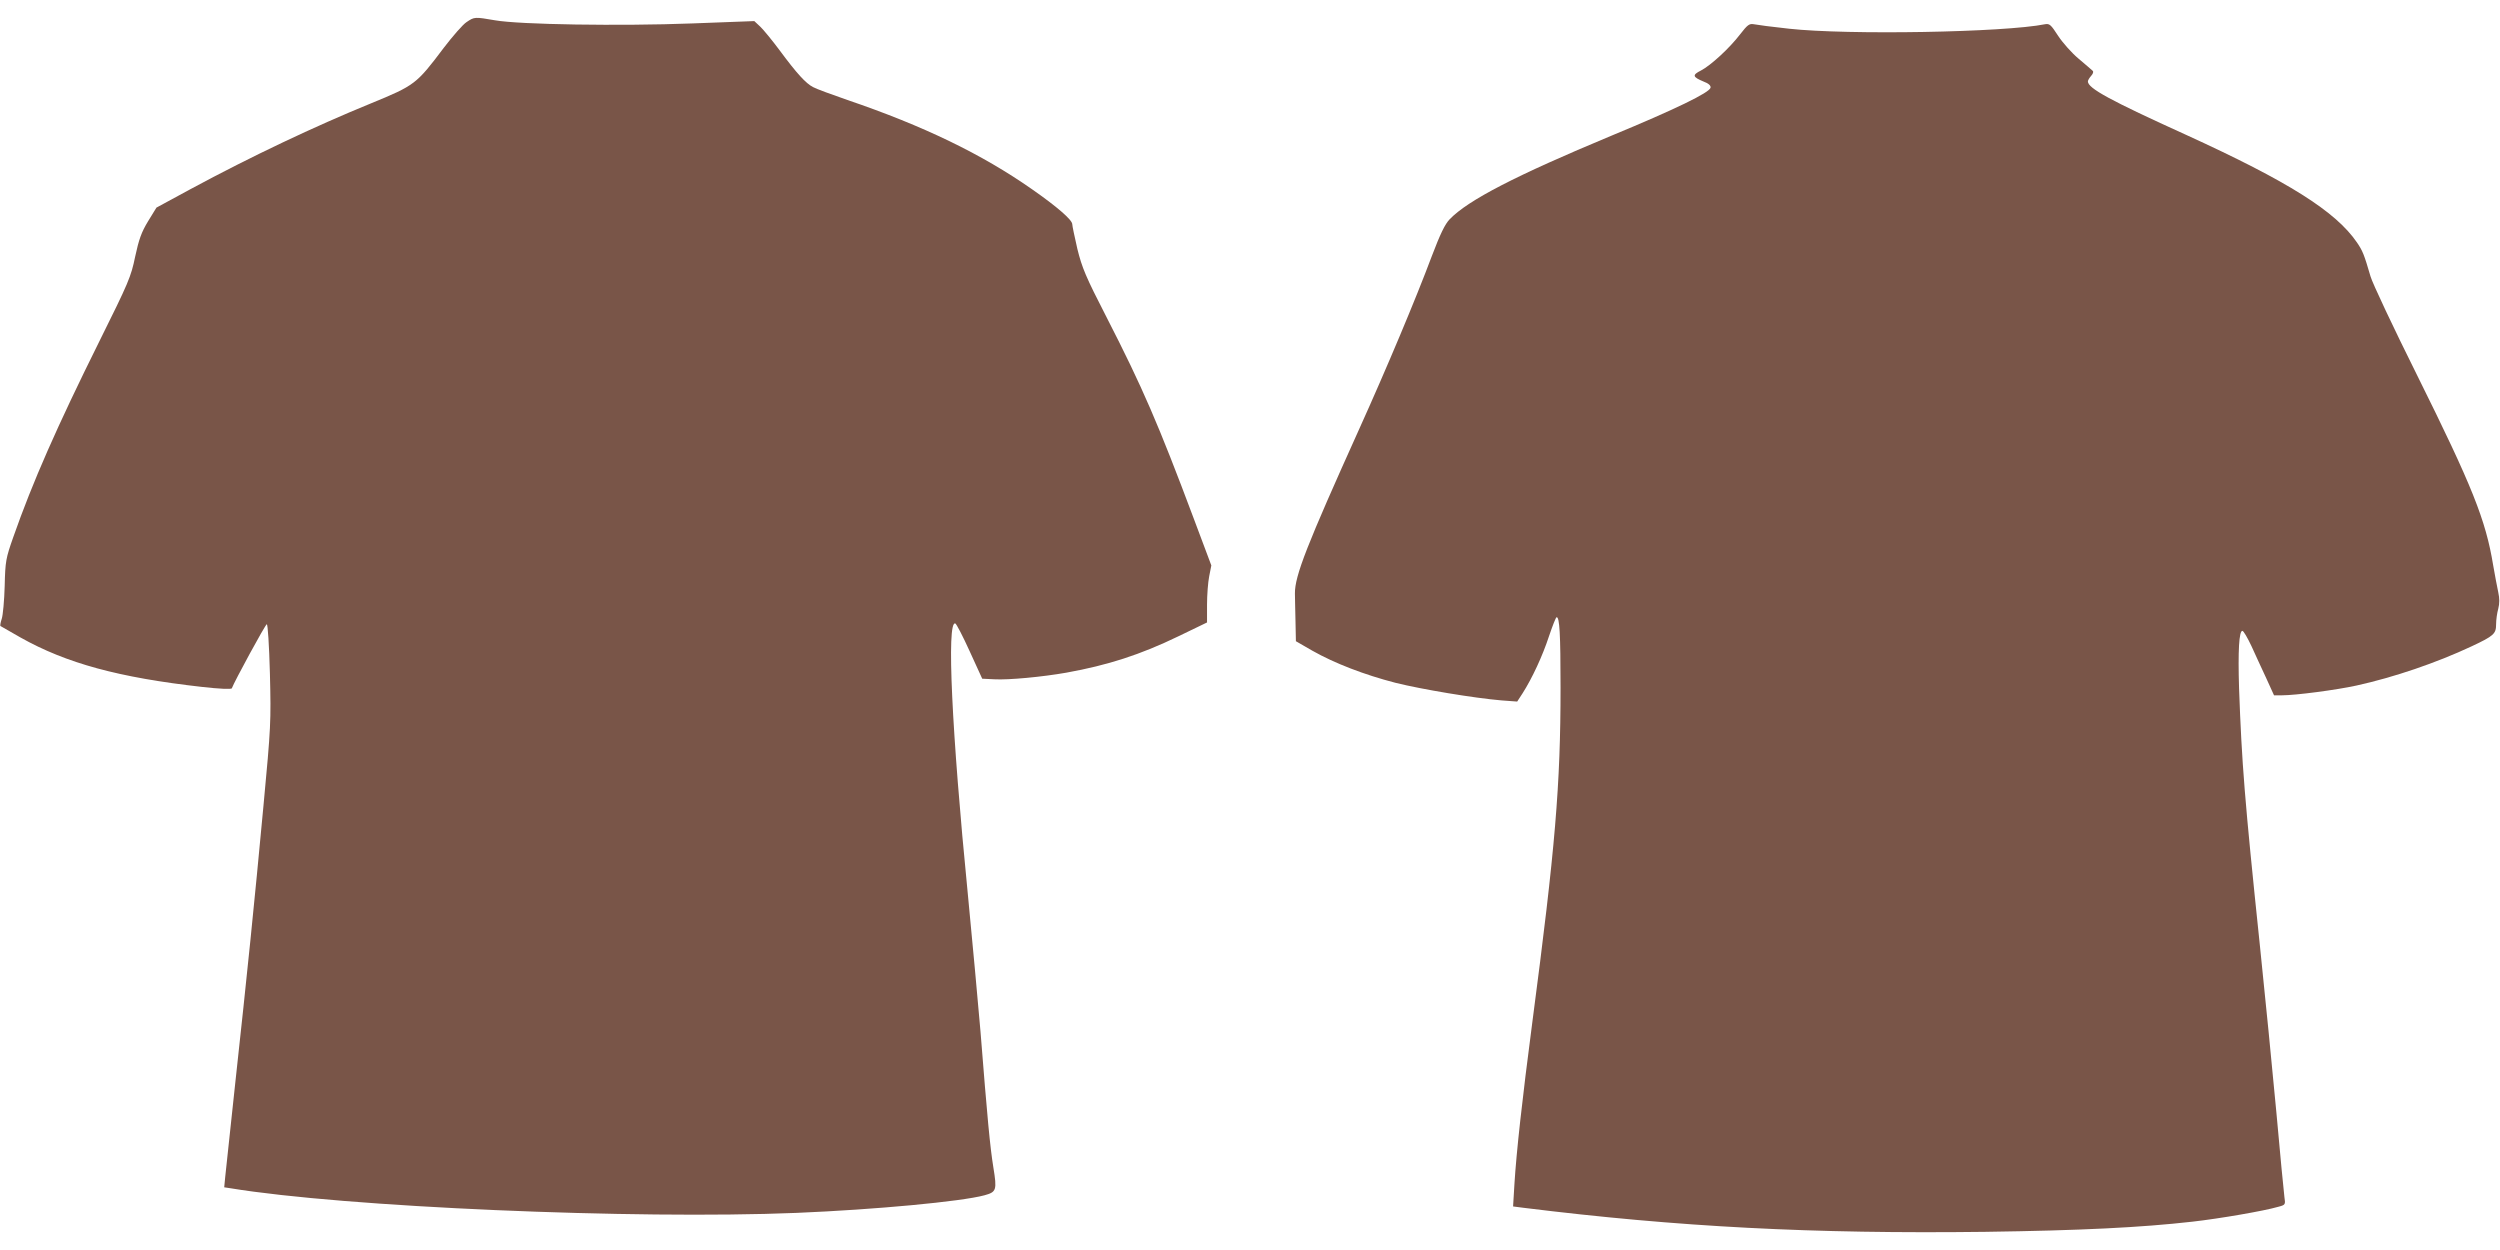
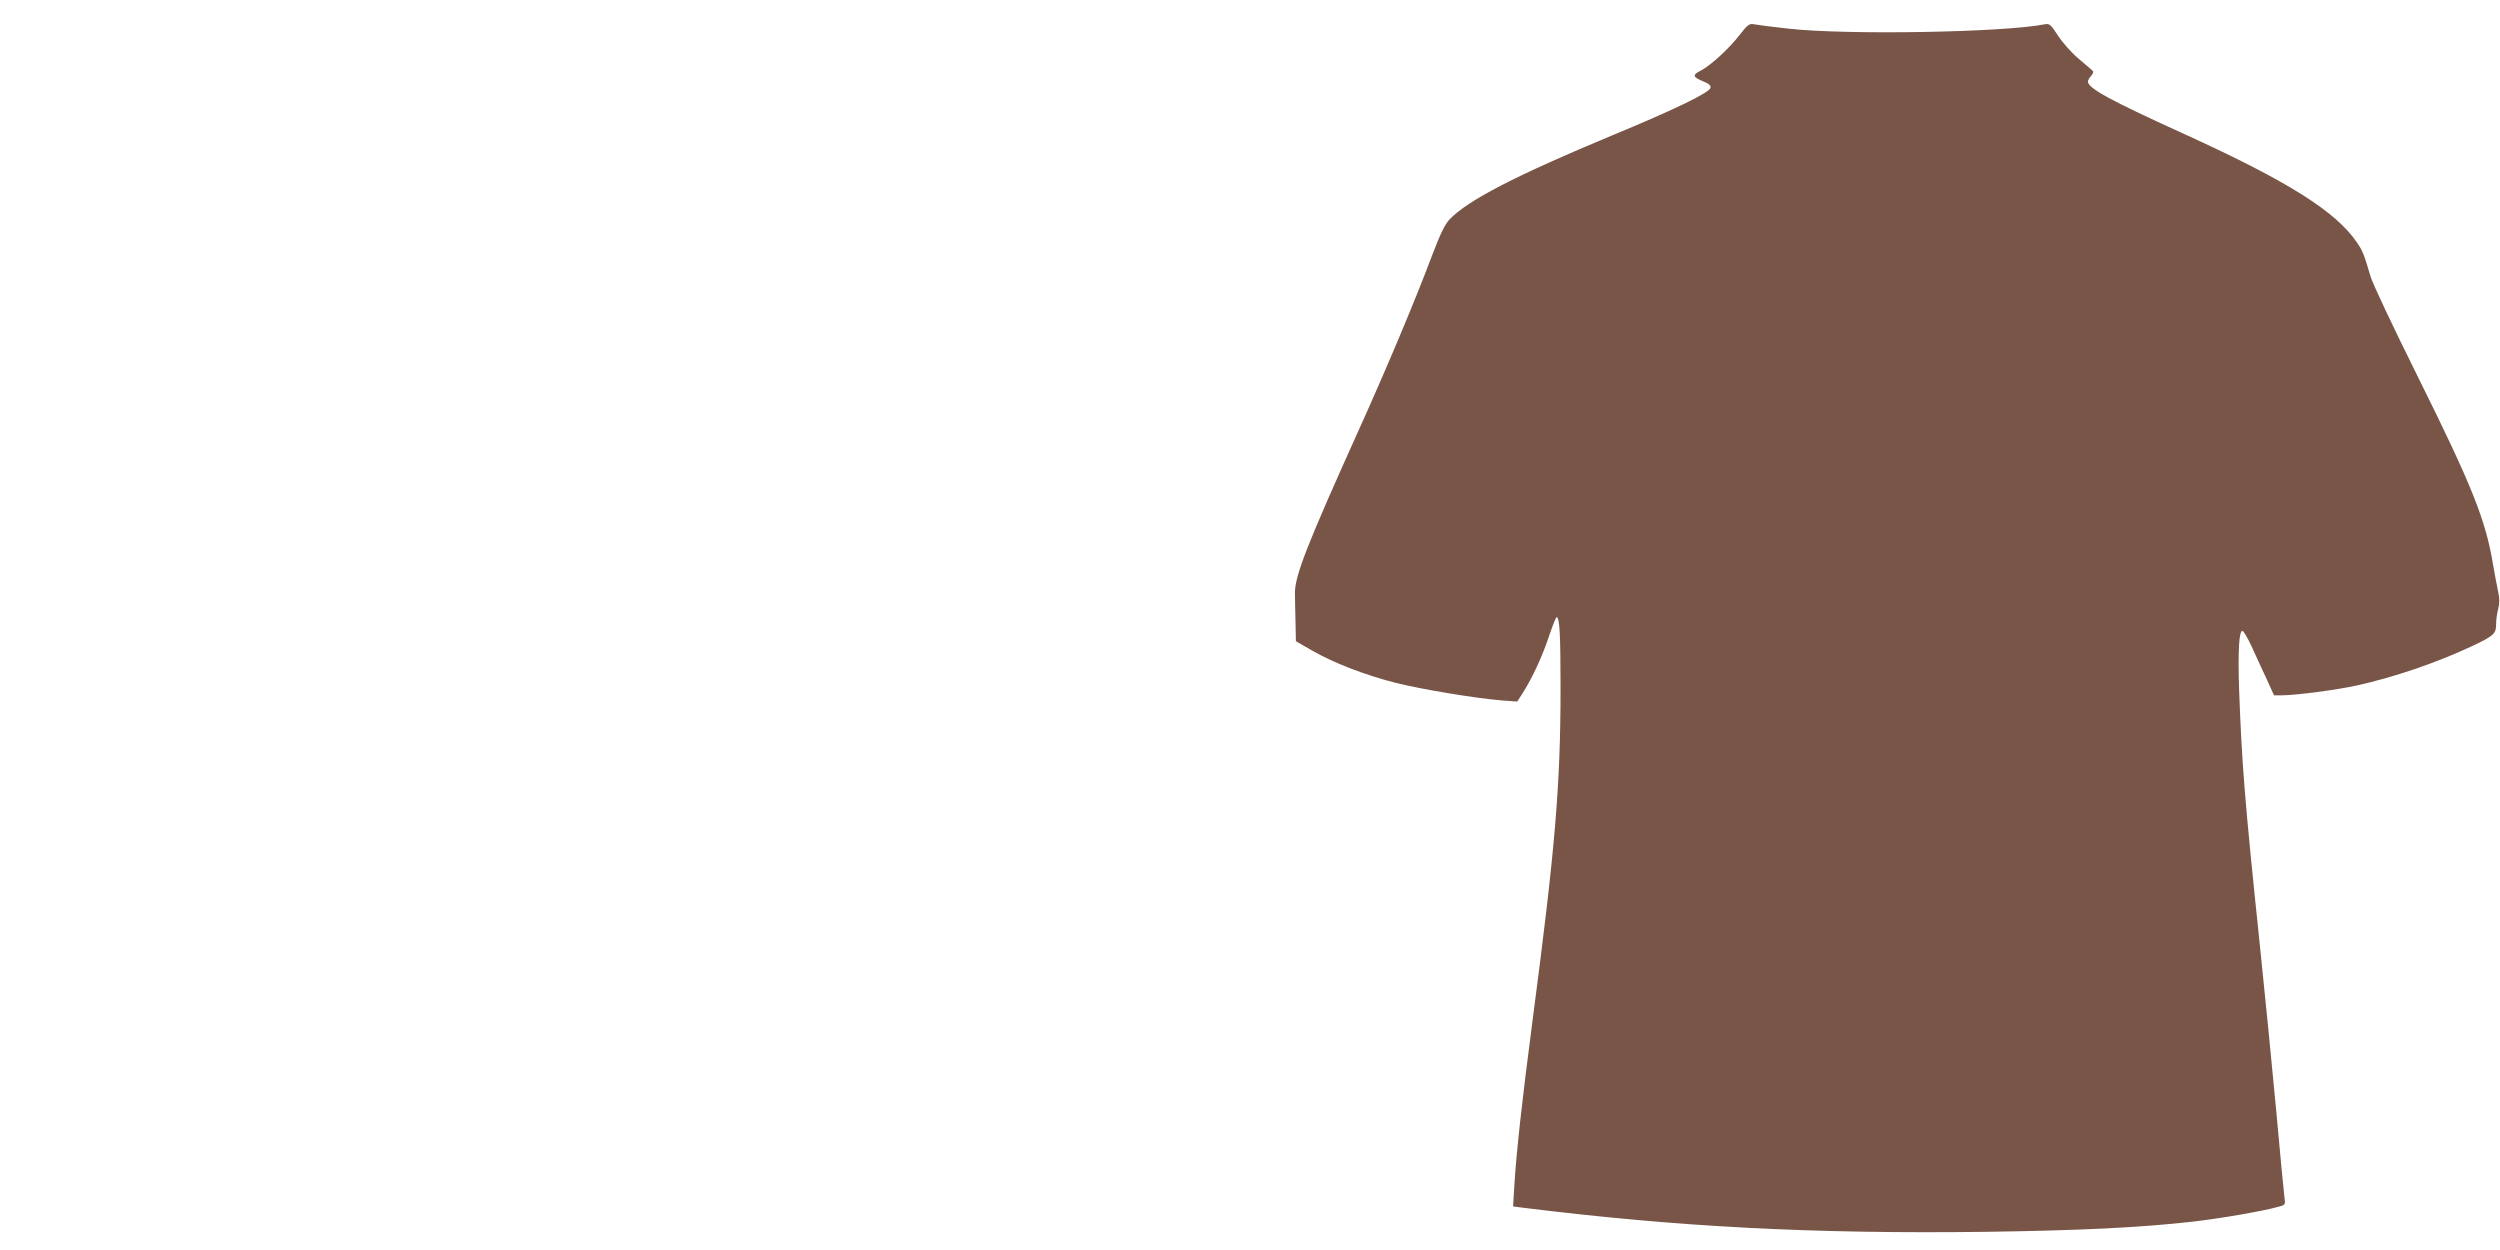
<svg xmlns="http://www.w3.org/2000/svg" version="1.0" width="1280pt" height="640pt" viewBox="0 0 1280 640" preserveAspectRatio="xMidYMid meet">
  <g transform="translate(0,640) scale(0.1,-0.1)" fill="#795548" stroke="none">
-     <path d="M2389 6287 c-19 -12 -71 -72 -117 -132 -140 -186 -148 -192 -372 -284 -291 -119 -612 -271 -922 -438 l-177 -96 -43 -70 c-34 -56 -47 -93 -66 -181 -21 -103 -34 -133 -182 -431 -219 -441 -343 -723 -442 -1005 -38 -108 -41 -123 -44 -250 -2 -74 -9 -150 -15 -168 -6 -18 -9 -35 -7 -37 1 -1 48 -28 103 -59 235 -132 503 -205 929 -253 88 -10 151 -13 153 -7 13 35 171 326 179 328 5 0 12 -104 16 -254 6 -246 5 -270 -33 -675 -47 -504 -83 -858 -145 -1425 -25 -234 -48 -448 -51 -477 l-5 -52 33 -5 c583 -96 2067 -160 2897 -126 406 17 843 58 962 90 62 17 65 26 46 143 -17 105 -31 254 -66 697 -12 140 -41 458 -65 705 -82 829 -109 1398 -64 1383 6 -2 39 -66 74 -143 l64 -140 63 -3 c72 -4 243 12 368 34 211 38 379 92 573 186 l147 71 0 91 c0 49 5 115 11 145 l11 56 -90 240 c-181 483 -262 671 -446 1030 -108 210 -126 254 -150 351 -14 61 -26 118 -26 126 0 22 -77 89 -206 179 -257 180 -557 325 -945 457 -81 28 -160 57 -176 66 -37 19 -83 69 -171 188 -38 51 -83 106 -100 122 l-30 28 -319 -12 c-368 -14 -883 -6 -1008 16 -105 18 -106 18 -146 -9z" />
-     <path d="M8910 6225 c-55 -72 -151 -160 -201 -186 -46 -23 -43 -33 12 -56 27 -10 39 -21 37 -32 -5 -25 -177 -109 -508 -246 -490 -204 -734 -330 -828 -428 -24 -25 -48 -75 -91 -188 -83 -222 -232 -576 -372 -886 -267 -592 -330 -751 -329 -842 0 -25 2 -91 3 -145 l2 -99 85 -49 c113 -64 266 -123 425 -164 137 -34 402 -78 542 -90 l81 -6 28 43 c49 77 102 191 135 292 18 53 35 97 39 97 15 0 20 -85 20 -360 0 -500 -27 -821 -144 -1710 -53 -404 -82 -669 -92 -831 l-7 -116 54 -7 c792 -98 1480 -134 2364 -123 489 7 795 22 1060 52 141 16 367 55 439 76 38 10 38 11 32 52 -3 23 -22 218 -41 432 -20 215 -58 601 -85 860 -78 746 -92 926 -106 1311 -6 192 0 294 17 294 6 0 26 -35 46 -77 19 -43 54 -117 76 -165 l40 -88 41 0 c69 0 276 27 381 50 191 42 409 116 590 201 113 53 125 64 125 112 0 23 5 59 11 80 7 27 7 53 0 85 -6 26 -17 88 -26 138 -38 232 -107 404 -388 970 -123 247 -231 476 -240 509 -33 113 -40 130 -69 173 -109 160 -353 313 -874 551 -390 177 -504 239 -504 274 0 6 8 19 17 29 10 11 13 22 7 26 -5 5 -37 32 -71 61 -35 29 -82 82 -105 117 -37 57 -44 64 -67 60 -208 -42 -1011 -56 -1311 -23 -85 9 -167 20 -181 23 -22 4 -32 -3 -69 -51z" />
+     <path d="M8910 6225 c-55 -72 -151 -160 -201 -186 -46 -23 -43 -33 12 -56 27 -10 39 -21 37 -32 -5 -25 -177 -109 -508 -246 -490 -204 -734 -330 -828 -428 -24 -25 -48 -75 -91 -188 -83 -222 -232 -576 -372 -886 -267 -592 -330 -751 -329 -842 0 -25 2 -91 3 -145 l2 -99 85 -49 c113 -64 266 -123 425 -164 137 -34 402 -78 542 -90 l81 -6 28 43 c49 77 102 191 135 292 18 53 35 97 39 97 15 0 20 -85 20 -360 0 -500 -27 -821 -144 -1710 -53 -404 -82 -669 -92 -831 l-7 -116 54 -7 c792 -98 1480 -134 2364 -123 489 7 795 22 1060 52 141 16 367 55 439 76 38 10 38 11 32 52 -3 23 -22 218 -41 432 -20 215 -58 601 -85 860 -78 746 -92 926 -106 1311 -6 192 0 294 17 294 6 0 26 -35 46 -77 19 -43 54 -117 76 -165 l40 -88 41 0 c69 0 276 27 381 50 191 42 409 116 590 201 113 53 125 64 125 112 0 23 5 59 11 80 7 27 7 53 0 85 -6 26 -17 88 -26 138 -38 232 -107 404 -388 970 -123 247 -231 476 -240 509 -33 113 -40 130 -69 173 -109 160 -353 313 -874 551 -390 177 -504 239 -504 274 0 6 8 19 17 29 10 11 13 22 7 26 -5 5 -37 32 -71 61 -35 29 -82 82 -105 117 -37 57 -44 64 -67 60 -208 -42 -1011 -56 -1311 -23 -85 9 -167 20 -181 23 -22 4 -32 -3 -69 -51" />
  </g>
</svg>